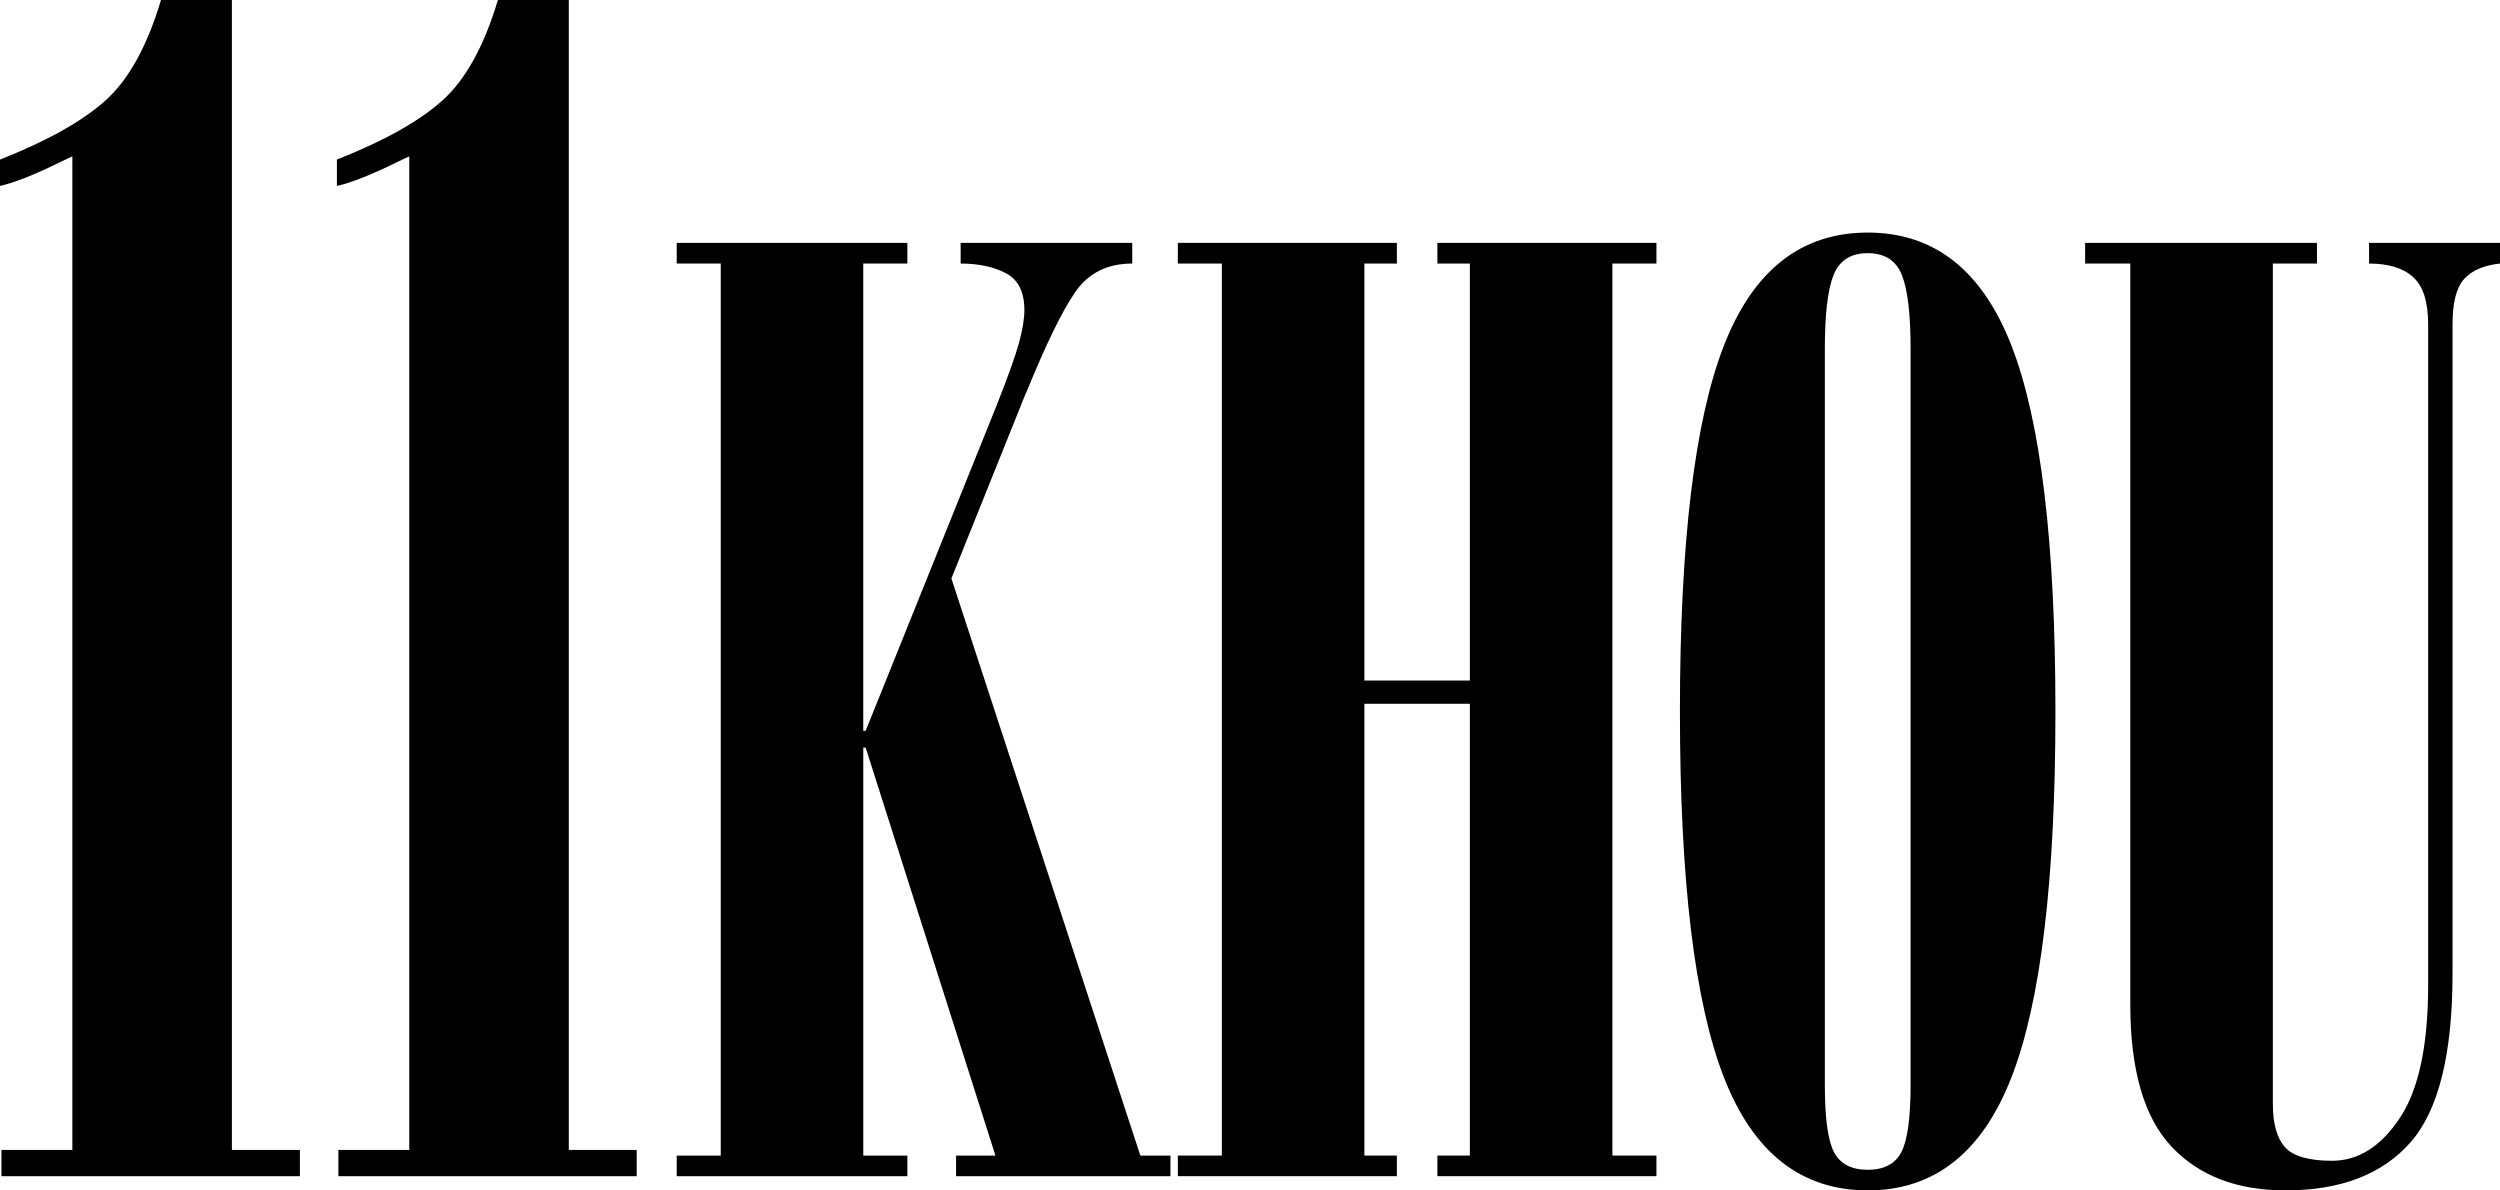
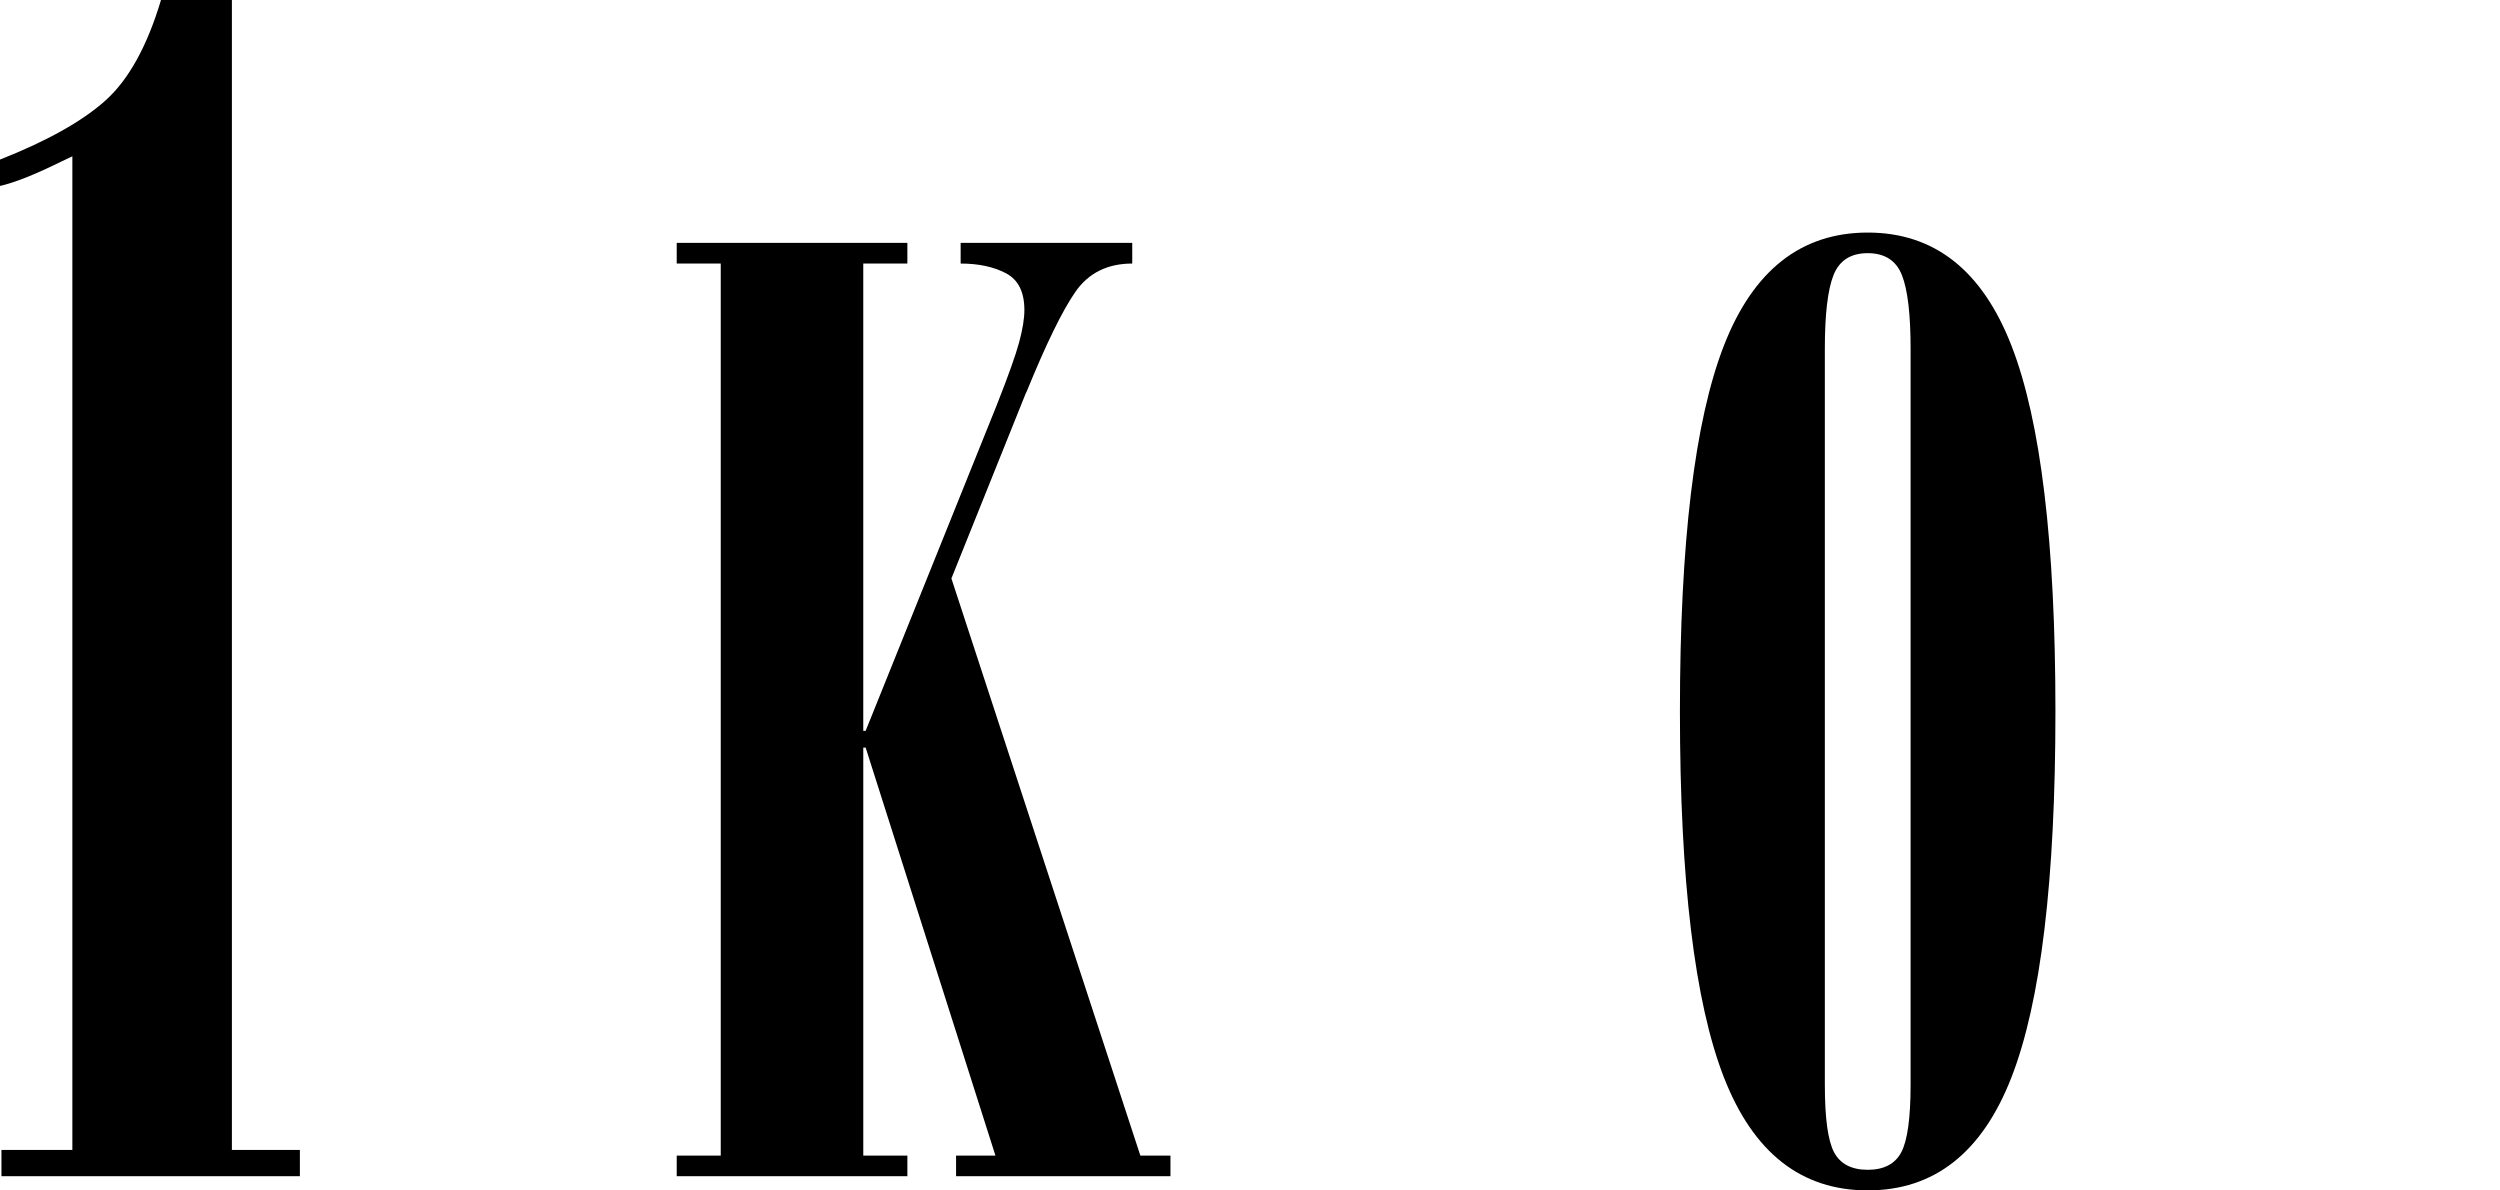
<svg xmlns="http://www.w3.org/2000/svg" xmlns:ns1="http://www.inkscape.org/namespaces/inkscape" xmlns:ns2="http://sodipodi.sourceforge.net/DTD/sodipodi-0.dtd" width="954.75" height="454.611" id="svg2" version="1.1" ns1:version="0.48.4 r9939" ns2:docname="New document 1">
  <defs id="defs4" />
  <ns2:namedview id="base" pagecolor="#ffffff" bordercolor="#666666" borderopacity="1.0" ns1:pageopacity="0.0" ns1:pageshadow="2" ns1:zoom="0.49497475" ns1:cx="427.8125" ns1:cy="119.40567" ns1:document-units="px" ns1:current-layer="layer1" showgrid="false" fit-margin-top="0" fit-margin-left="0" fit-margin-right="0" fit-margin-bottom="0" ns1:window-width="1366" ns1:window-height="706" ns1:window-x="-8" ns1:window-y="-8" ns1:window-maximized="1" />
  <g ns1:label="Layer 1" ns1:groupmode="layer" id="layer1" transform="translate(52.812,-340.014)">
    <path style="font-size:442.613px;font-style:normal;font-variant:normal;font-weight:normal;font-stretch:normal;text-align:start;line-height:0%;letter-spacing:0px;word-spacing:0px;writing-mode:lr-tb;text-anchor:start;fill:#000000;fill-opacity:1;stroke:none;font-family:BodoniPoster-Compressed;-inkscape-font-specification:BodoniPoster-Compressed" d="m 8.671,340.014 c -5.256,17.588 -12.304,30.366 -21.145,38.322 -8.841,7.957 -22.301,15.502 -40.339,22.622 l 0,10.069 c 5.634,-1.265 13.538,-4.425 23.694,-9.448 l 3.942,-1.864 0,379.456 -27.078,0 0,10.024 113.968,0 0,-10.024 -25.963,0 0,-439.157 -27.078,0 z" id="path2990" ns1:connector-curvature="0" />
-     <path style="font-size:442.613px;font-style:normal;font-variant:normal;font-weight:normal;font-stretch:normal;text-align:start;line-height:0%;letter-spacing:0px;word-spacing:0px;writing-mode:lr-tb;text-anchor:start;fill:#000000;fill-opacity:1;stroke:none;font-family:BodoniPoster-Compressed;-inkscape-font-specification:BodoniPoster-Compressed" d="m 137.333,340.014 c -5.255,17.588 -12.304,30.366 -21.145,38.322 -8.841,7.957 -22.3,15.502 -40.339,22.622 l 0,10.069 c 5.634,-1.265 13.538,-4.425 23.694,-9.448 l 3.943,-1.864 0,379.456 -27.079,0 0,10.024 113.928,0 0,-10.024 -25.923,0 0,-439.157 -27.079,0 z" id="path2992" ns1:connector-curvature="0" />
    <path style="font-size:442.613px;font-style:normal;font-variant:normal;font-weight:normal;font-stretch:normal;text-align:start;line-height:0%;letter-spacing:0px;word-spacing:0px;writing-mode:lr-tb;text-anchor:start;fill:#000000;fill-opacity:1;stroke:none;font-family:BodoniPoster-Compressed;-inkscape-font-specification:BodoniPoster-Compressed" d="m 205.625,432.763 0,7.901 16.812,0 0,340.664 -16.812,0 0,7.867 88.094,0 0,-7.867 -16.844,0 0,-155.8 0.906,0 49.562,155.8 -15.031,0 0,7.867 81.875,0 0,-7.867 -11.5,0 -72.156,-220.403 28.312,-70.486 0.469,-0.975 c 7.375,-18.074 13.547,-30.743 18.562,-37.975 5.016,-7.231 12.272,-10.825 21.719,-10.825 l 0,-7.901 -65.531,0 0,7.901 c 6.79,3.6e-4 12.563,1.223 17.281,3.69 4.718,2.468 7.062,7.162 7.062,14.062 -1.4e-4,3.28 -0.672,7.392 -2,12.322 -1.328,4.93 -4.204,12.973 -8.625,24.157 l -50,124.229 -0.906,0 0,-178.46 16.844,0 0,-7.901 -88.094,0 z" id="path2994" ns1:connector-curvature="0" />
-     <path style="font-size:442.613px;font-style:normal;font-variant:normal;font-weight:normal;font-stretch:normal;text-align:start;line-height:0%;letter-spacing:0px;word-spacing:0px;writing-mode:lr-tb;text-anchor:start;fill:#000000;fill-opacity:1;stroke:none;font-family:BodoniPoster-Compressed;-inkscape-font-specification:BodoniPoster-Compressed" d="m 397,432.763 0,7.901 16.812,0 0,340.664 -16.812,0 0,7.867 83.656,0 0,-7.867 -12.406,0 0,-172.542 40.281,0 0,172.542 -12.406,0 0,7.867 83.656,0 0,-7.867 -16.812,0 0,-340.664 16.812,0 0,-7.901 -83.656,0 0,7.901 12.406,0 0,159.246 -40.281,0 0,-159.246 12.406,0 0,-7.901 -83.656,0 z" id="path2996" ns1:connector-curvature="0" />
-     <path style="font-size:442.613px;font-style:normal;font-variant:normal;font-weight:normal;font-stretch:normal;text-align:start;line-height:0%;letter-spacing:0px;word-spacing:0px;writing-mode:lr-tb;text-anchor:start;fill:#000000;fill-opacity:1;stroke:none;font-family:BodoniPoster-Compressed;-inkscape-font-specification:BodoniPoster-Compressed" d="m 660.469,428.83 c -25.376,3.6e-4 -43.691,14.371 -54.906,43.127 -11.216,28.757 -16.813,75.364 -16.812,139.788 -10e-6,64.414 5.597,110.997 16.812,139.753 11.216,28.757 29.53,43.127 54.906,43.127 25.376,-10e-6 43.664,-14.37 54.875,-43.127 11.211,-28.756 16.812,-75.339 16.812,-139.753 -1.6e-4,-64.424 -5.601,-111.031 -16.812,-139.788 -11.211,-28.756 -29.499,-43.127 -54.875,-43.127 z m 0,7.867 c 6.492,3.5e-4 10.852,2.802 13.062,8.389 2.211,5.587 3.312,14.975 3.312,28.125 l 0,281.003 c -10e-5,12.819 -1.203,21.424 -3.562,25.862 -2.359,4.438 -6.617,6.683 -12.812,6.683 -6.196,0 -10.48,-2.245 -12.844,-6.683 -2.364,-4.438 -3.531,-13.044 -3.531,-25.862 l 0,-281.003 c -7e-5,-13.149 1.097,-22.538 3.312,-28.125 2.215,-5.586 6.57,-8.388 13.062,-8.389 z" id="path2998" ns1:connector-curvature="0" />
-     <path style="font-size:442.613px;font-style:normal;font-variant:normal;font-weight:normal;font-stretch:normal;text-align:start;line-height:0%;letter-spacing:0px;word-spacing:0px;writing-mode:lr-tb;text-anchor:start;fill:#000000;fill-opacity:1;stroke:none;font-family:BodoniPoster-Compressed;-inkscape-font-specification:BodoniPoster-Compressed" d="m 743.5,432.763 0,7.901 17.25,0 0,282.987 c -2e-5,24.975 5.241,43.057 15.719,54.231 10.477,11.174 25.007,16.743 43.594,16.743 20.954,-10e-6 36.824,-6.083 47.594,-18.239 10.77,-12.157 16.156,-33.665 16.156,-64.568 l 0,-248.006 c -1.4e-4,-8.214 1.457,-13.945 4.406,-17.23 2.949,-3.285 7.523,-5.255 13.719,-5.917 l 0,-7.901 -50,0 0,7.901 c 7.384,3.6e-4 12.976,1.702 16.812,5.152 3.836,3.451 5.75,9.45 5.75,17.996 l 0,252.426 c -1.4e-4,23.009 -3.613,39.937 -10.844,50.785 -7.231,10.848 -15.844,16.29 -25.875,16.29 -8.852,0 -14.84,-1.736 -17.938,-5.186 -3.098,-3.45 -4.656,-8.971 -4.656,-16.534 l 0,-320.928 16.844,0 0,-7.901 -88.531,0 z" id="path3000" ns1:connector-curvature="0" />
+     <path style="font-size:442.613px;font-style:normal;font-variant:normal;font-weight:normal;font-stretch:normal;text-align:start;line-height:0%;letter-spacing:0px;word-spacing:0px;writing-mode:lr-tb;text-anchor:start;fill:#000000;fill-opacity:1;stroke:none;font-family:BodoniPoster-Compressed;-inkscape-font-specification:BodoniPoster-Compressed" d="m 660.469,428.83 c -25.376,3.6e-4 -43.691,14.371 -54.906,43.127 -11.216,28.757 -16.813,75.364 -16.812,139.788 -10e-6,64.414 5.597,110.997 16.812,139.753 11.216,28.757 29.53,43.127 54.906,43.127 25.376,-10e-6 43.664,-14.37 54.875,-43.127 11.211,-28.756 16.812,-75.339 16.812,-139.753 -1.6e-4,-64.424 -5.601,-111.031 -16.812,-139.788 -11.211,-28.756 -29.499,-43.127 -54.875,-43.127 m 0,7.867 c 6.492,3.5e-4 10.852,2.802 13.062,8.389 2.211,5.587 3.312,14.975 3.312,28.125 l 0,281.003 c -10e-5,12.819 -1.203,21.424 -3.562,25.862 -2.359,4.438 -6.617,6.683 -12.812,6.683 -6.196,0 -10.48,-2.245 -12.844,-6.683 -2.364,-4.438 -3.531,-13.044 -3.531,-25.862 l 0,-281.003 c -7e-5,-13.149 1.097,-22.538 3.312,-28.125 2.215,-5.586 6.57,-8.388 13.062,-8.389 z" id="path2998" ns1:connector-curvature="0" />
  </g>
</svg>